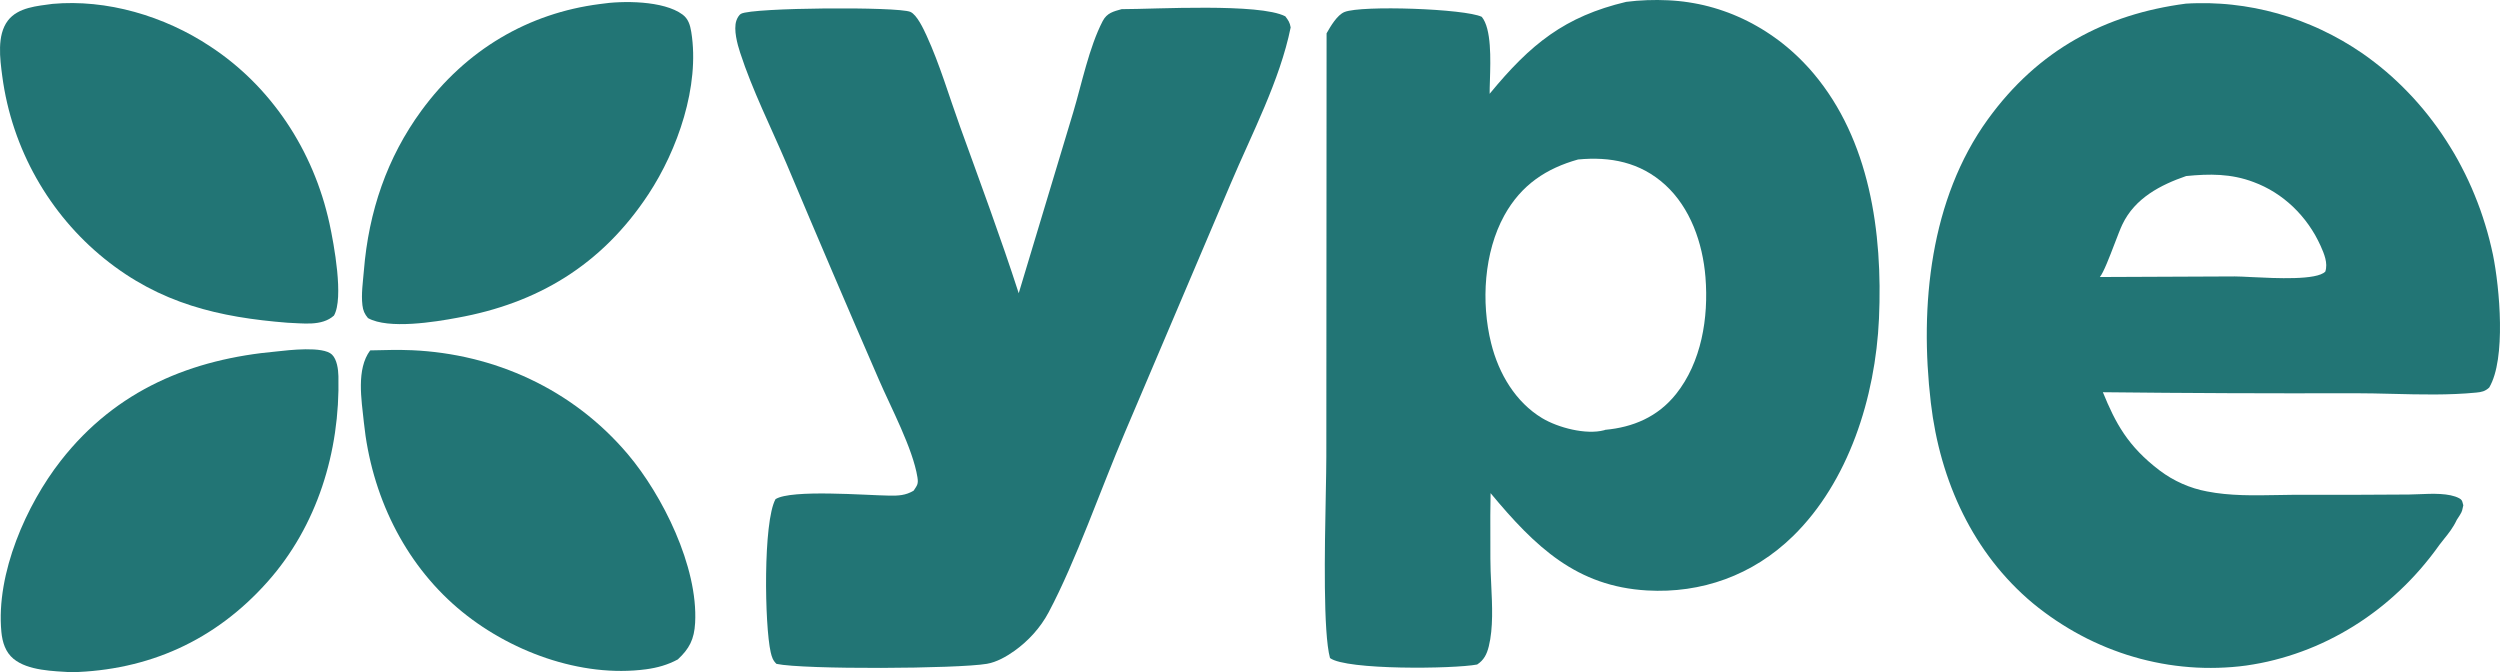
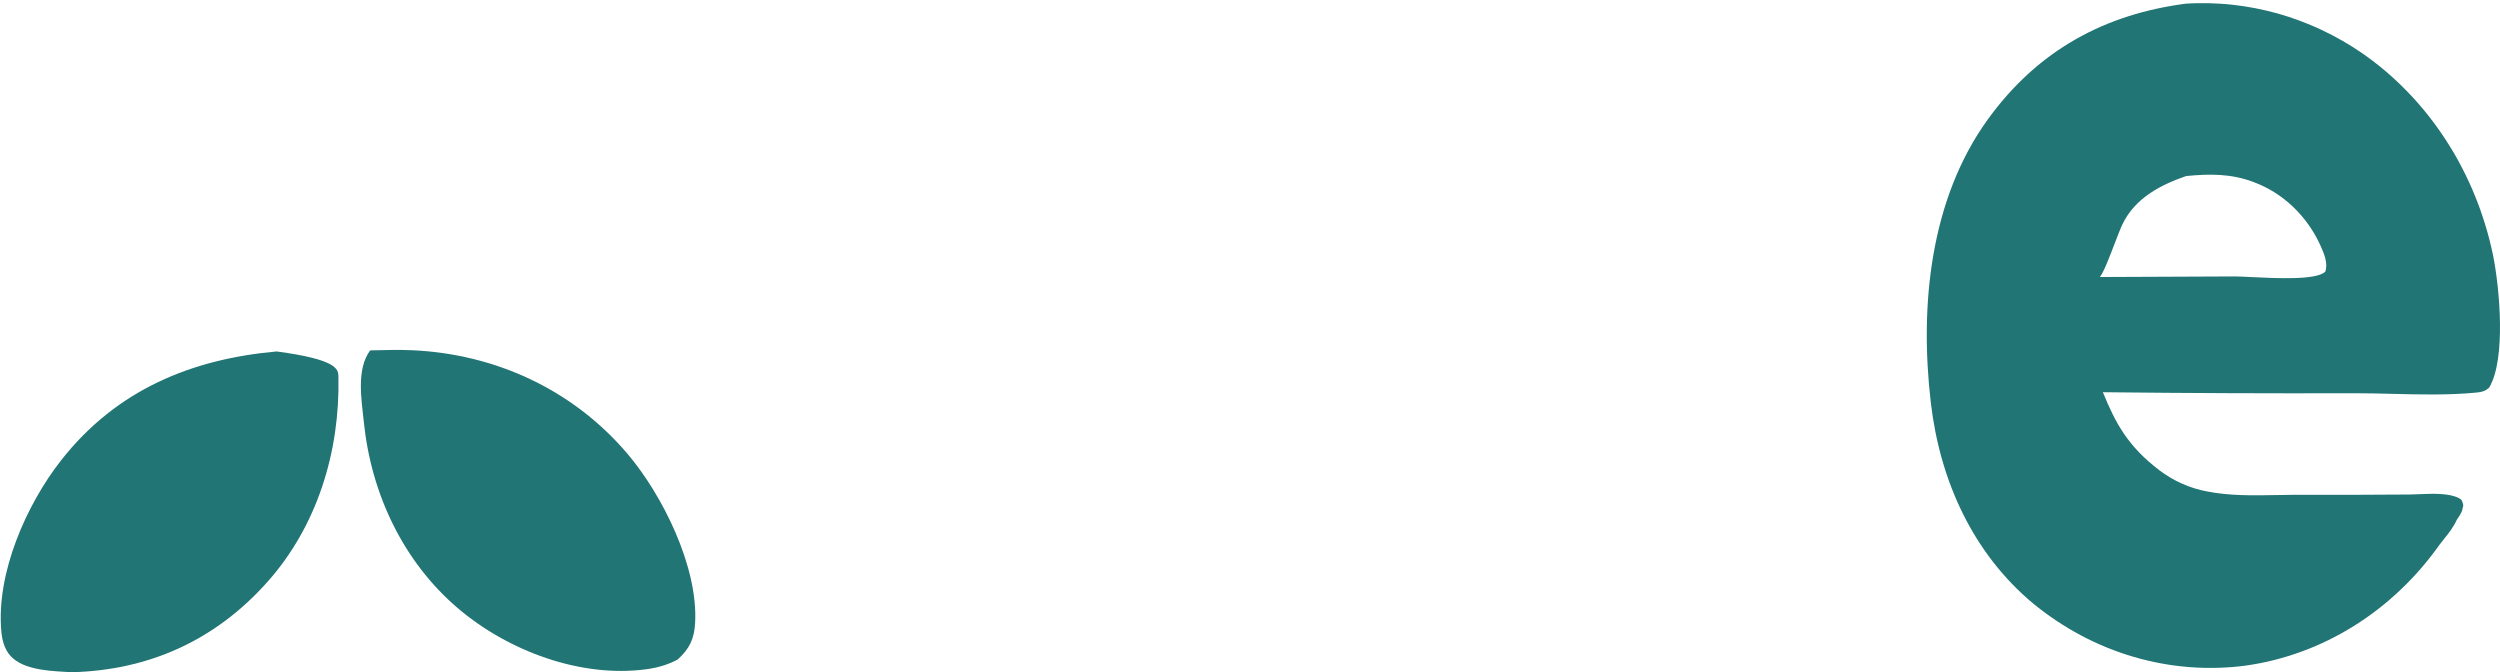
<svg xmlns="http://www.w3.org/2000/svg" viewBox="0 0 98 26.352" fill="none">
-   <path fill-rule="evenodd" clip-rule="evenodd" d="M65.388 0.011C64.852 -0.015 64.279 0.004 63.746 0.073C61.342 0.646 60.005 1.717 58.394 3.677C58.393 3.533 58.398 3.354 58.405 3.155C58.431 2.319 58.468 1.124 58.085 0.66C57.429 0.342 53.382 0.2 52.706 0.47C52.416 0.586 52.157 1.032 52.002 1.306L51.992 17.893C51.992 18.253 51.982 18.783 51.97 19.402C51.928 21.553 51.865 24.791 52.136 25.795C52.774 26.274 56.993 26.223 57.904 26.049C58.168 25.878 58.284 25.648 58.361 25.335C58.538 24.619 58.496 23.743 58.456 22.915C58.439 22.561 58.422 22.215 58.423 21.895C58.424 21.622 58.423 21.348 58.422 21.075C58.42 20.493 58.417 19.911 58.431 19.331C60.191 21.451 61.812 22.989 64.569 23.146C66.685 23.267 68.707 22.559 70.285 21.017C72.459 18.892 73.517 15.587 73.656 12.489C73.807 9.086 73.287 5.487 71.092 2.881C71.046 2.827 71 2.774 70.954 2.721C70.908 2.669 70.86 2.617 70.812 2.566C70.764 2.515 70.716 2.464 70.667 2.414C70.618 2.364 70.569 2.315 70.519 2.266C70.469 2.218 70.418 2.17 70.368 2.123C70.317 2.075 70.265 2.029 70.213 1.983C70.16 1.937 70.108 1.892 70.055 1.847C70.001 1.803 69.948 1.759 69.894 1.716C69.839 1.673 69.784 1.631 69.73 1.589C69.674 1.548 69.618 1.507 69.562 1.467C69.506 1.427 69.45 1.387 69.392 1.349C69.335 1.31 69.278 1.273 69.221 1.236C69.162 1.198 69.104 1.162 69.046 1.127C68.987 1.091 68.927 1.057 68.867 1.023C68.808 0.989 68.749 0.956 68.688 0.923C68.628 0.891 68.567 0.86 68.506 0.829C68.445 0.798 68.384 0.768 68.322 0.739C68.26 0.71 68.198 0.682 68.136 0.655C68.073 0.627 68.011 0.601 67.949 0.575C67.886 0.549 67.822 0.524 67.759 0.5C67.695 0.476 67.631 0.453 67.567 0.431C67.504 0.409 67.439 0.387 67.374 0.366C67.31 0.346 67.245 0.326 67.18 0.307C67.115 0.288 67.05 0.27 66.985 0.253C66.919 0.236 66.853 0.22 66.788 0.204C66.722 0.189 66.656 0.174 66.591 0.161C66.524 0.147 66.458 0.134 66.391 0.123C66.325 0.111 66.258 0.1 66.192 0.09C66.126 0.08 66.059 0.07 65.992 0.062C65.925 0.054 65.858 0.046 65.791 0.04C65.724 0.033 65.656 0.028 65.59 0.023C65.522 0.018 65.456 0.014 65.388 0.011ZM65.281 7.251C64.294 6.349 63.114 6.133 61.859 6.252C60.627 6.599 59.639 7.233 58.968 8.447C58.175 9.886 58.052 11.847 58.452 13.452C58.751 14.662 59.42 15.767 60.447 16.388C61.077 16.768 62.174 17.053 62.883 16.865C62.894 16.862 62.904 16.858 62.914 16.854C62.918 16.852 62.922 16.851 62.926 16.849C64.004 16.75 64.98 16.35 65.7 15.447C66.693 14.202 66.983 12.465 66.854 10.865C66.745 9.514 66.257 8.145 65.281 7.251Z" fill="#227575" />
  <path fill-rule="evenodd" clip-rule="evenodd" d="M86.139 0.125C85.987 0.127 85.836 0.133 85.685 0.143C82.533 0.556 79.899 1.946 77.921 4.682C75.668 7.799 75.241 11.965 75.688 15.783C76.05 18.887 77.366 21.7 79.675 23.637C79.749 23.698 79.823 23.758 79.898 23.816C79.973 23.875 80.049 23.933 80.125 23.99C80.202 24.047 80.279 24.103 80.356 24.157C80.433 24.212 80.512 24.266 80.591 24.319C80.67 24.372 80.749 24.423 80.83 24.474C80.909 24.525 80.99 24.575 81.071 24.623C81.152 24.672 81.234 24.719 81.316 24.766C81.398 24.812 81.481 24.858 81.564 24.902C81.647 24.946 81.731 24.989 81.814 25.032C81.899 25.074 81.984 25.115 82.069 25.155C82.154 25.195 82.24 25.233 82.326 25.271C82.412 25.309 82.498 25.345 82.584 25.381C82.671 25.416 82.759 25.451 82.846 25.483C82.934 25.517 83.022 25.549 83.109 25.579C83.198 25.61 83.287 25.64 83.376 25.669C83.465 25.697 83.554 25.724 83.644 25.75C83.733 25.777 83.823 25.802 83.913 25.826C84.003 25.849 84.093 25.872 84.184 25.893C84.275 25.915 84.365 25.935 84.457 25.954C84.548 25.974 84.639 25.991 84.73 26.008C84.822 26.025 84.913 26.04 85.005 26.055C85.097 26.069 85.189 26.082 85.281 26.094C85.374 26.106 85.466 26.116 85.558 26.126C85.65 26.136 85.742 26.144 85.835 26.151C85.927 26.158 86.02 26.164 86.112 26.169C86.206 26.173 86.299 26.177 86.391 26.179C86.484 26.181 86.576 26.182 86.669 26.182C86.762 26.182 86.855 26.18 86.948 26.178C87.04 26.175 87.133 26.171 87.225 26.166C87.319 26.161 87.411 26.155 87.503 26.148C87.596 26.14 87.688 26.131 87.781 26.122C87.873 26.112 87.966 26.101 88.057 26.088C88.15 26.075 88.243 26.06 88.335 26.044C88.427 26.029 88.519 26.012 88.611 25.994C88.703 25.976 88.794 25.956 88.886 25.936C88.978 25.915 89.069 25.893 89.16 25.87C89.251 25.847 89.342 25.823 89.431 25.797C89.522 25.772 89.612 25.745 89.702 25.717C89.792 25.689 89.882 25.66 89.971 25.63C90.06 25.6 90.149 25.569 90.237 25.536C90.326 25.503 90.414 25.47 90.502 25.435C90.589 25.4 90.677 25.364 90.764 25.327C90.85 25.29 90.937 25.251 91.023 25.212C91.109 25.172 91.195 25.131 91.28 25.09C91.365 25.048 91.45 25.005 91.533 24.961C91.617 24.917 91.701 24.872 91.784 24.826C91.867 24.78 91.95 24.732 92.031 24.684C92.114 24.636 92.195 24.586 92.276 24.536C92.357 24.485 92.438 24.433 92.517 24.381C92.597 24.328 92.676 24.274 92.755 24.22C92.833 24.165 92.911 24.109 92.988 24.052C93.065 23.995 93.142 23.938 93.218 23.879C93.293 23.82 93.369 23.76 93.444 23.699C93.518 23.638 93.592 23.576 93.665 23.514C93.738 23.451 93.811 23.387 93.882 23.322C93.954 23.258 94.025 23.192 94.095 23.125C94.165 23.059 94.235 22.991 94.304 22.923C94.373 22.854 94.44 22.785 94.507 22.715C94.574 22.645 94.641 22.573 94.707 22.501C94.772 22.43 94.836 22.357 94.901 22.283C94.965 22.209 95.027 22.135 95.089 22.059C95.151 21.984 95.213 21.908 95.273 21.831C95.333 21.754 95.393 21.676 95.452 21.597C95.51 21.519 95.568 21.44 95.625 21.359C95.678 21.285 95.741 21.208 95.808 21.125C95.972 20.923 96.162 20.688 96.305 20.38C96.503 20.081 96.508 20.055 96.533 19.934C96.54 19.901 96.548 19.861 96.562 19.807C96.553 19.779 96.547 19.754 96.541 19.731C96.519 19.64 96.506 19.589 96.405 19.534C96.013 19.322 95.345 19.35 94.813 19.373C94.675 19.379 94.546 19.385 94.434 19.385C92.956 19.397 91.477 19.401 89.998 19.395C89.759 19.396 89.517 19.401 89.273 19.406C88.351 19.423 87.408 19.441 86.513 19.264C86.347 19.233 86.183 19.193 86.021 19.142C85.859 19.092 85.7 19.032 85.544 18.963C85.388 18.894 85.236 18.816 85.087 18.729C84.939 18.642 84.796 18.546 84.658 18.442C83.407 17.493 82.924 16.579 82.433 15.375C85.721 15.412 89.008 15.425 92.296 15.415C92.782 15.415 93.279 15.427 93.78 15.439C94.884 15.467 96.006 15.494 97.071 15.389C97.277 15.369 97.413 15.342 97.576 15.193C98.245 14.067 97.985 11.275 97.724 9.986C97.703 9.886 97.681 9.786 97.657 9.686C97.634 9.586 97.609 9.487 97.584 9.387C97.558 9.288 97.531 9.189 97.504 9.091C97.476 8.992 97.447 8.894 97.417 8.797C97.387 8.699 97.356 8.601 97.324 8.505C97.292 8.408 97.259 8.311 97.225 8.215C97.19 8.119 97.154 8.023 97.118 7.928C97.082 7.833 97.044 7.738 97.005 7.644C96.967 7.55 96.927 7.457 96.887 7.363C96.846 7.27 96.804 7.178 96.762 7.086C96.719 6.994 96.675 6.902 96.63 6.811C96.585 6.721 96.539 6.63 96.492 6.541C96.445 6.451 96.398 6.362 96.35 6.273C96.3 6.185 96.251 6.097 96.2 6.01C96.148 5.923 96.097 5.837 96.043 5.751C95.991 5.665 95.938 5.58 95.882 5.496C95.828 5.411 95.772 5.328 95.716 5.245C95.659 5.162 95.602 5.08 95.543 4.998C95.485 4.917 95.426 4.836 95.365 4.757C95.305 4.677 95.244 4.598 95.182 4.519C95.121 4.441 95.058 4.364 94.994 4.287C94.93 4.211 94.866 4.135 94.8 4.06C94.735 3.985 94.669 3.911 94.602 3.838C94.535 3.765 94.467 3.692 94.397 3.621C94.329 3.55 94.26 3.479 94.189 3.41C94.119 3.34 94.048 3.271 93.976 3.204C93.904 3.136 93.832 3.069 93.759 3.003C93.685 2.938 93.611 2.873 93.537 2.809C93.461 2.745 93.386 2.682 93.31 2.62C93.234 2.558 93.156 2.497 93.079 2.438C93.001 2.378 92.924 2.319 92.844 2.261C92.766 2.203 92.686 2.146 92.606 2.091C92.478 2.003 92.348 1.918 92.218 1.836C92.087 1.753 91.954 1.674 91.821 1.597C91.687 1.52 91.552 1.446 91.415 1.375C91.279 1.304 91.142 1.236 91.003 1.171C90.864 1.105 90.724 1.043 90.582 0.984C90.442 0.924 90.299 0.868 90.156 0.814C90.013 0.761 89.869 0.711 89.725 0.663C89.579 0.616 89.434 0.571 89.287 0.53C89.141 0.489 88.993 0.451 88.845 0.416C88.698 0.381 88.549 0.349 88.4 0.32C88.251 0.291 88.101 0.265 87.951 0.243C87.801 0.22 87.651 0.201 87.5 0.185C87.349 0.168 87.198 0.155 87.047 0.146C86.896 0.136 86.745 0.129 86.594 0.125C86.442 0.122 86.29 0.122 86.139 0.125ZM88.341 7.137C87.458 6.802 86.612 6.811 85.697 6.901C84.707 7.243 83.691 7.759 83.196 8.8C83.118 8.963 83.01 9.247 82.892 9.554C82.689 10.084 82.459 10.685 82.314 10.859L87.603 10.836C87.752 10.836 87.977 10.847 88.243 10.861C89.241 10.91 90.821 10.988 91.152 10.646C91.263 10.311 91.104 9.945 90.97 9.642C90.937 9.569 90.903 9.497 90.866 9.426C90.83 9.355 90.793 9.285 90.754 9.216C90.714 9.147 90.673 9.079 90.631 9.013C90.588 8.946 90.544 8.88 90.499 8.816C90.454 8.752 90.406 8.688 90.358 8.626C90.31 8.565 90.26 8.504 90.209 8.445C90.158 8.385 90.106 8.328 90.051 8.271C89.998 8.215 89.943 8.16 89.887 8.106C89.831 8.052 89.773 8 89.714 7.95C89.656 7.899 89.596 7.851 89.535 7.803C89.475 7.756 89.413 7.71 89.35 7.666C89.287 7.622 89.223 7.58 89.158 7.539C89.094 7.498 89.028 7.46 88.961 7.422C88.894 7.385 88.827 7.35 88.758 7.316C88.691 7.283 88.622 7.251 88.552 7.221C88.483 7.191 88.412 7.163 88.341 7.137Z" fill="#227575" />
-   <path d="M43.968 0.359C45.297 0.359 49.376 0.116 50.384 0.64C50.499 0.79 50.562 0.881 50.594 1.075C50.173 3.153 49.066 5.255 48.246 7.191L44.092 16.96C43.162 19.142 42.176 21.991 41.109 23.998C40.785 24.609 40.305 25.131 39.762 25.517C39.446 25.741 39.066 25.956 38.689 26.021C37.55 26.218 31.507 26.252 30.438 26.024C30.298 25.891 30.255 25.758 30.211 25.567C29.971 24.515 29.91 20.458 30.4 19.567C31.015 19.175 33.98 19.418 34.852 19.428C35.206 19.435 35.501 19.424 35.816 19.233C35.953 19.022 36.006 18.979 35.964 18.712C35.784 17.579 34.913 15.953 34.453 14.884C33.229 12.069 32.022 9.247 30.831 6.416C30.225 4.995 29.494 3.539 29.014 2.066C28.904 1.731 28.75 1.164 28.864 0.813C28.897 0.715 28.964 0.587 29.052 0.539C29.493 0.294 35.201 0.254 35.687 0.466C35.945 0.579 36.203 1.138 36.321 1.394C36.839 2.521 37.204 3.774 37.629 4.949C38.413 7.123 39.221 9.291 39.934 11.495L42.069 4.407C42.406 3.282 42.691 1.858 43.224 0.829C43.395 0.5 43.656 0.448 43.968 0.359Z" fill="#227575" />
-   <path d="M10.845 13.777C11.313 13.725 12.669 13.562 13.014 13.9C13.209 14.091 13.259 14.472 13.266 14.746C13.334 17.73 12.42 20.627 10.498 22.794C8.416 25.141 5.786 26.275 2.801 26.352C2.106 26.306 1.102 26.297 0.53 25.826C0.216 25.567 0.093 25.18 0.054 24.772C-0.163 22.47 1.041 19.78 2.377 18.068C4.568 15.259 7.541 14.072 10.845 13.777Z" fill="#227575" />
-   <path d="M2.058 0.152C4.18 -0.039 6.442 0.624 8.246 1.823C8.319 1.871 8.391 1.92 8.462 1.969C8.534 2.018 8.605 2.069 8.675 2.12C8.745 2.172 8.815 2.224 8.884 2.277C8.953 2.33 9.022 2.385 9.09 2.44C9.158 2.495 9.225 2.551 9.292 2.608C9.358 2.665 9.424 2.722 9.489 2.781C9.555 2.84 9.619 2.899 9.683 2.959C9.747 3.02 9.81 3.081 9.873 3.143C9.935 3.205 9.997 3.268 10.058 3.332C10.119 3.396 10.179 3.46 10.239 3.525C10.299 3.591 10.357 3.657 10.415 3.724C10.474 3.791 10.531 3.859 10.587 3.927C10.644 3.995 10.7 4.065 10.754 4.135C10.809 4.205 10.863 4.275 10.917 4.347C10.97 4.418 11.022 4.49 11.074 4.563C11.126 4.636 11.176 4.709 11.226 4.783C11.276 4.858 11.325 4.932 11.374 5.008C11.422 5.083 11.469 5.16 11.516 5.236C11.562 5.313 11.608 5.39 11.652 5.468C11.697 5.546 11.741 5.625 11.784 5.704C11.827 5.783 11.868 5.863 11.91 5.943C11.951 6.023 11.991 6.104 12.03 6.186C12.069 6.267 12.107 6.349 12.145 6.431C12.182 6.514 12.218 6.596 12.254 6.68C12.289 6.763 12.324 6.847 12.357 6.931C12.39 7.016 12.423 7.1 12.455 7.185C12.486 7.271 12.517 7.356 12.546 7.442C12.576 7.528 12.604 7.614 12.632 7.701C12.659 7.788 12.686 7.875 12.712 7.962C12.737 8.05 12.762 8.138 12.785 8.226C12.809 8.314 12.831 8.402 12.853 8.491C12.875 8.58 12.895 8.669 12.915 8.758C13.092 9.575 13.483 11.691 13.091 12.37C12.614 12.802 11.85 12.668 11.266 12.651C8.596 12.44 6.277 11.906 4.091 10.139C1.947 8.406 0.467 5.853 0.088 2.981C-0.001 2.304 -0.127 1.38 0.308 0.808C0.71 0.281 1.475 0.235 2.058 0.152Z" fill="#227575" />
+   <path d="M10.845 13.777C13.209 14.091 13.259 14.472 13.266 14.746C13.334 17.73 12.42 20.627 10.498 22.794C8.416 25.141 5.786 26.275 2.801 26.352C2.106 26.306 1.102 26.297 0.53 25.826C0.216 25.567 0.093 25.18 0.054 24.772C-0.163 22.47 1.041 19.78 2.377 18.068C4.568 15.259 7.541 14.072 10.845 13.777Z" fill="#227575" />
  <path d="M14.511 13.735C15.058 13.723 15.61 13.705 16.157 13.729C19.361 13.872 22.442 15.236 24.62 17.816C25.958 19.402 27.369 22.204 27.249 24.414C27.214 25.064 27.021 25.428 26.571 25.849C26.178 26.063 25.762 26.178 25.326 26.236C22.776 26.577 19.924 25.532 17.933 23.829C15.839 22.037 14.557 19.41 14.263 16.552C14.172 15.672 13.96 14.476 14.511 13.735Z" fill="#227575" />
-   <path d="M23.517 0.158C24.4 0.02 26.012 0.019 26.755 0.57C26.979 0.735 27.054 0.979 27.098 1.255C27.441 3.383 26.554 5.888 25.423 7.607C23.576 10.416 21.04 11.894 17.936 12.455C17.056 12.621 15.229 12.917 14.425 12.469C14.294 12.313 14.231 12.174 14.207 11.964C14.155 11.529 14.228 11.047 14.264 10.61C14.452 8.288 15.173 6.178 16.515 4.343C18.273 1.94 20.715 0.516 23.517 0.158Z" fill="#227575" />
</svg>